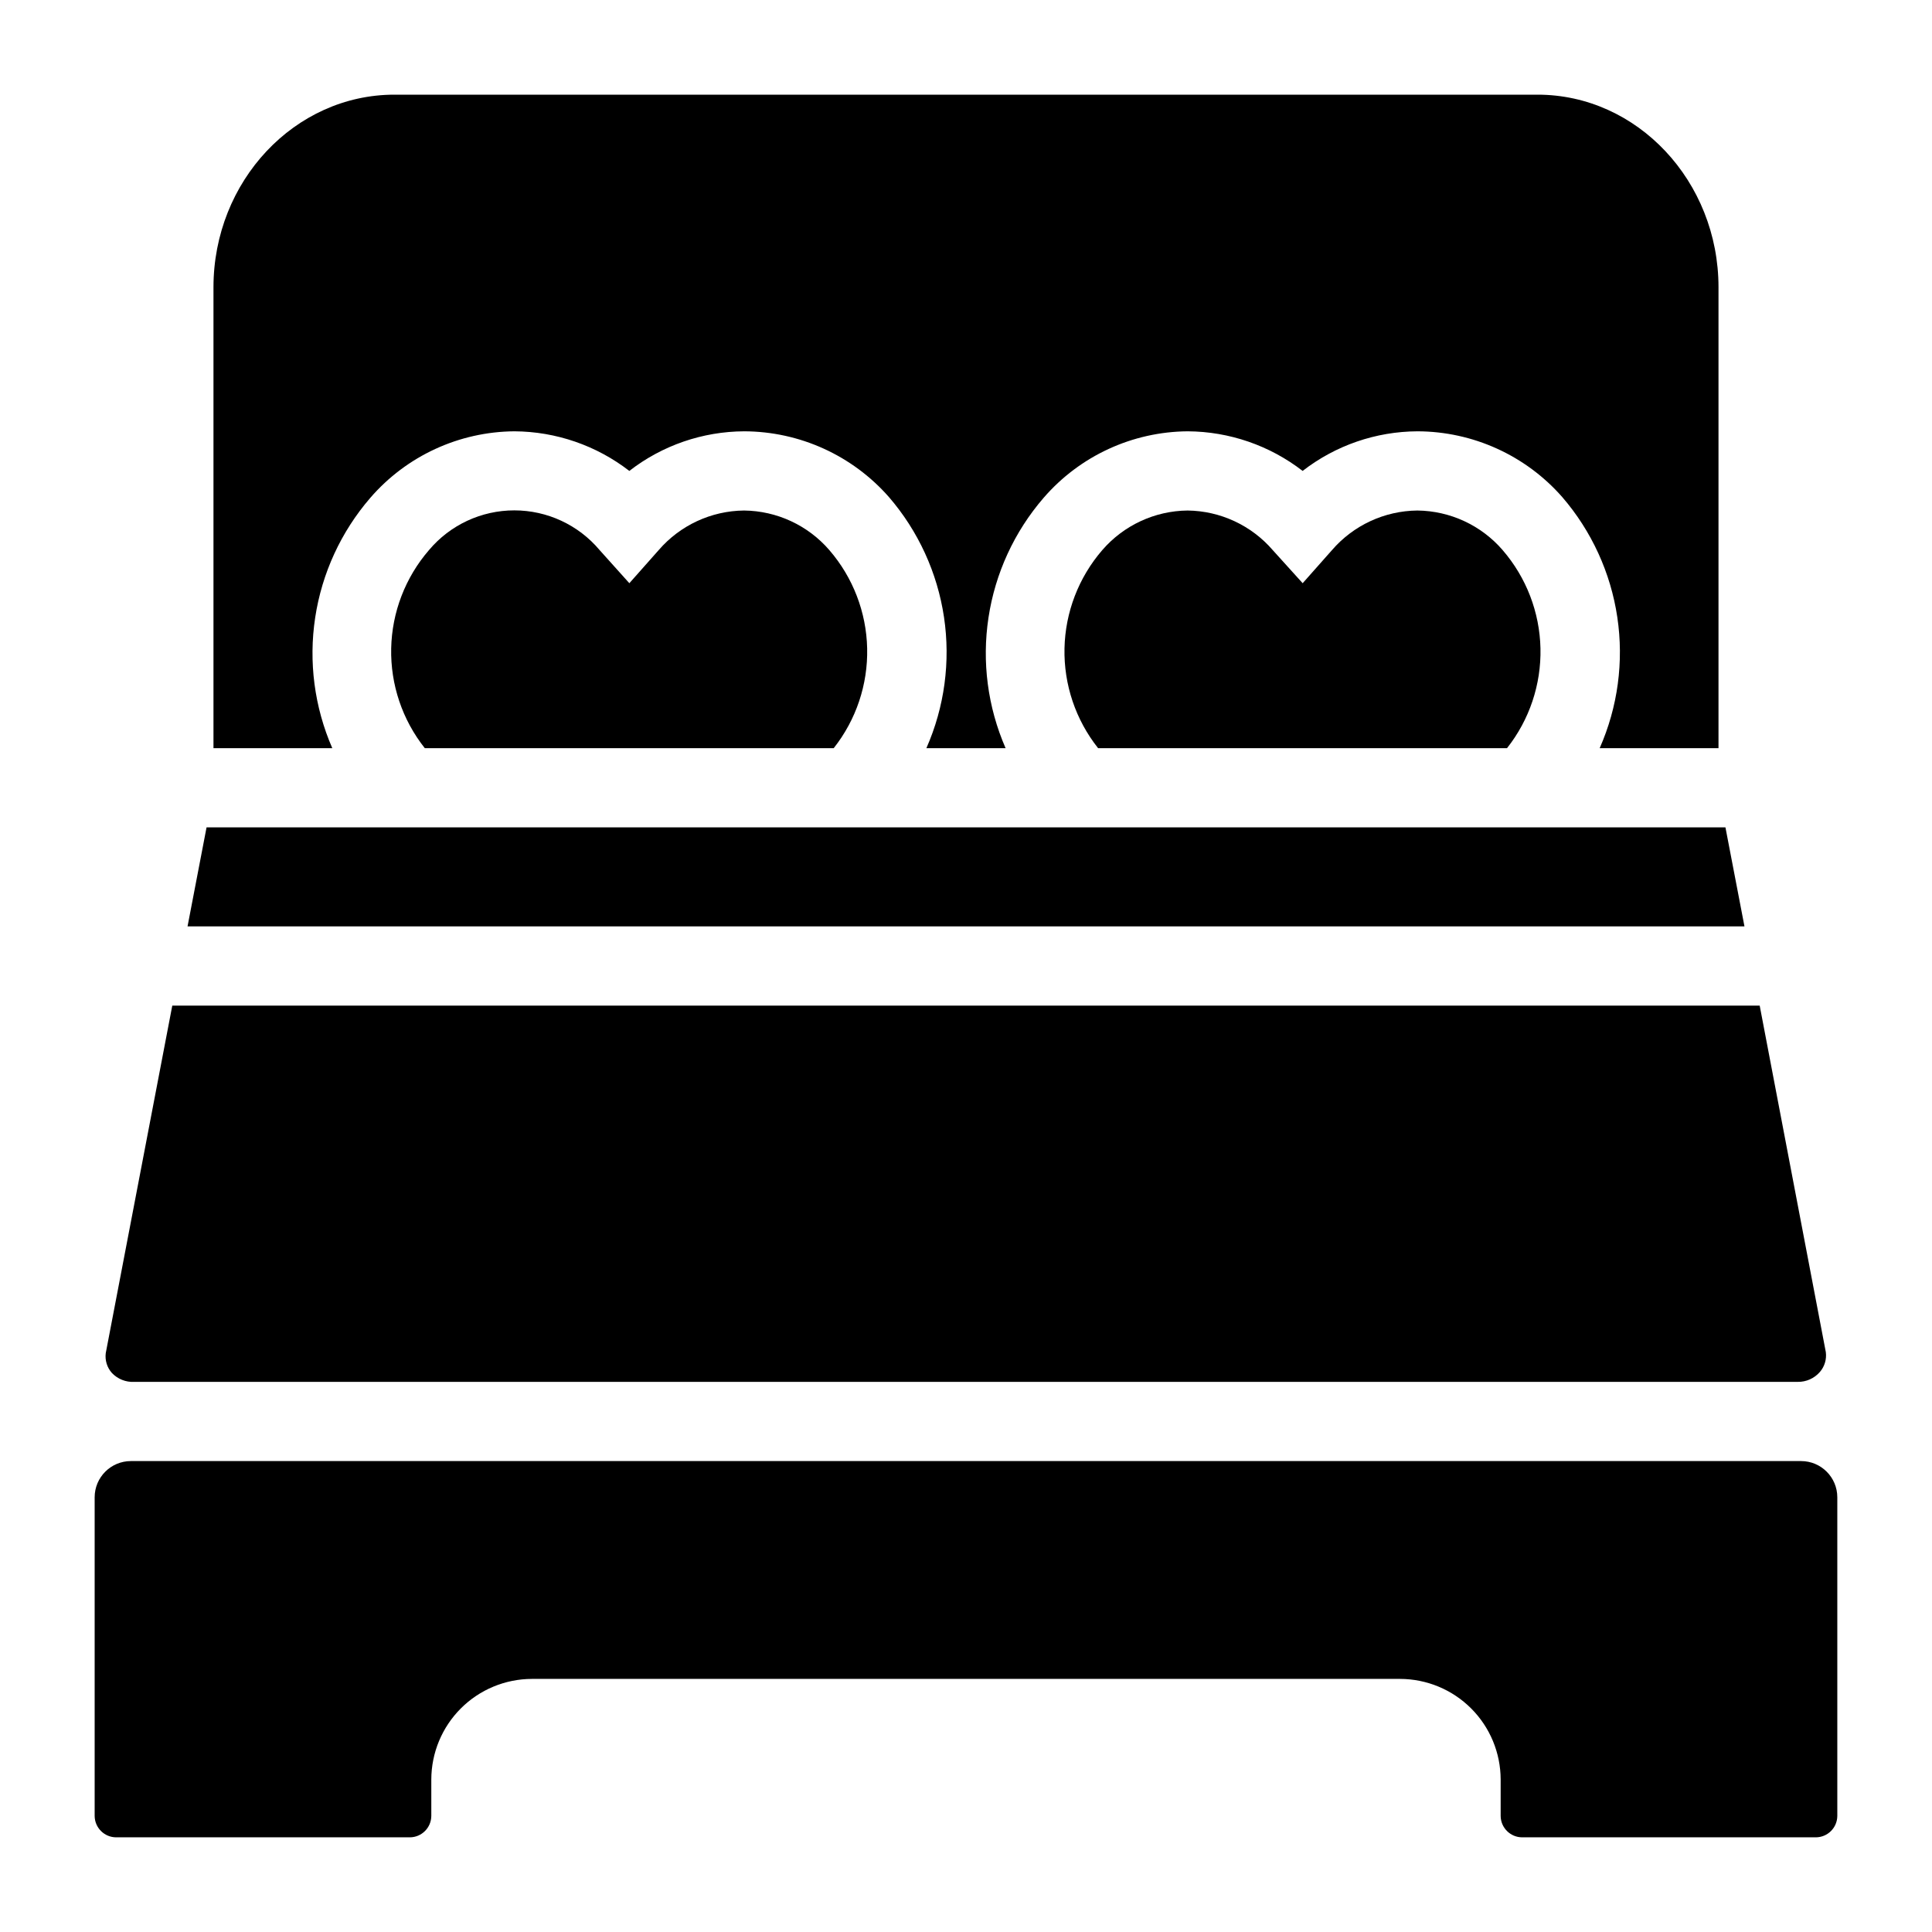
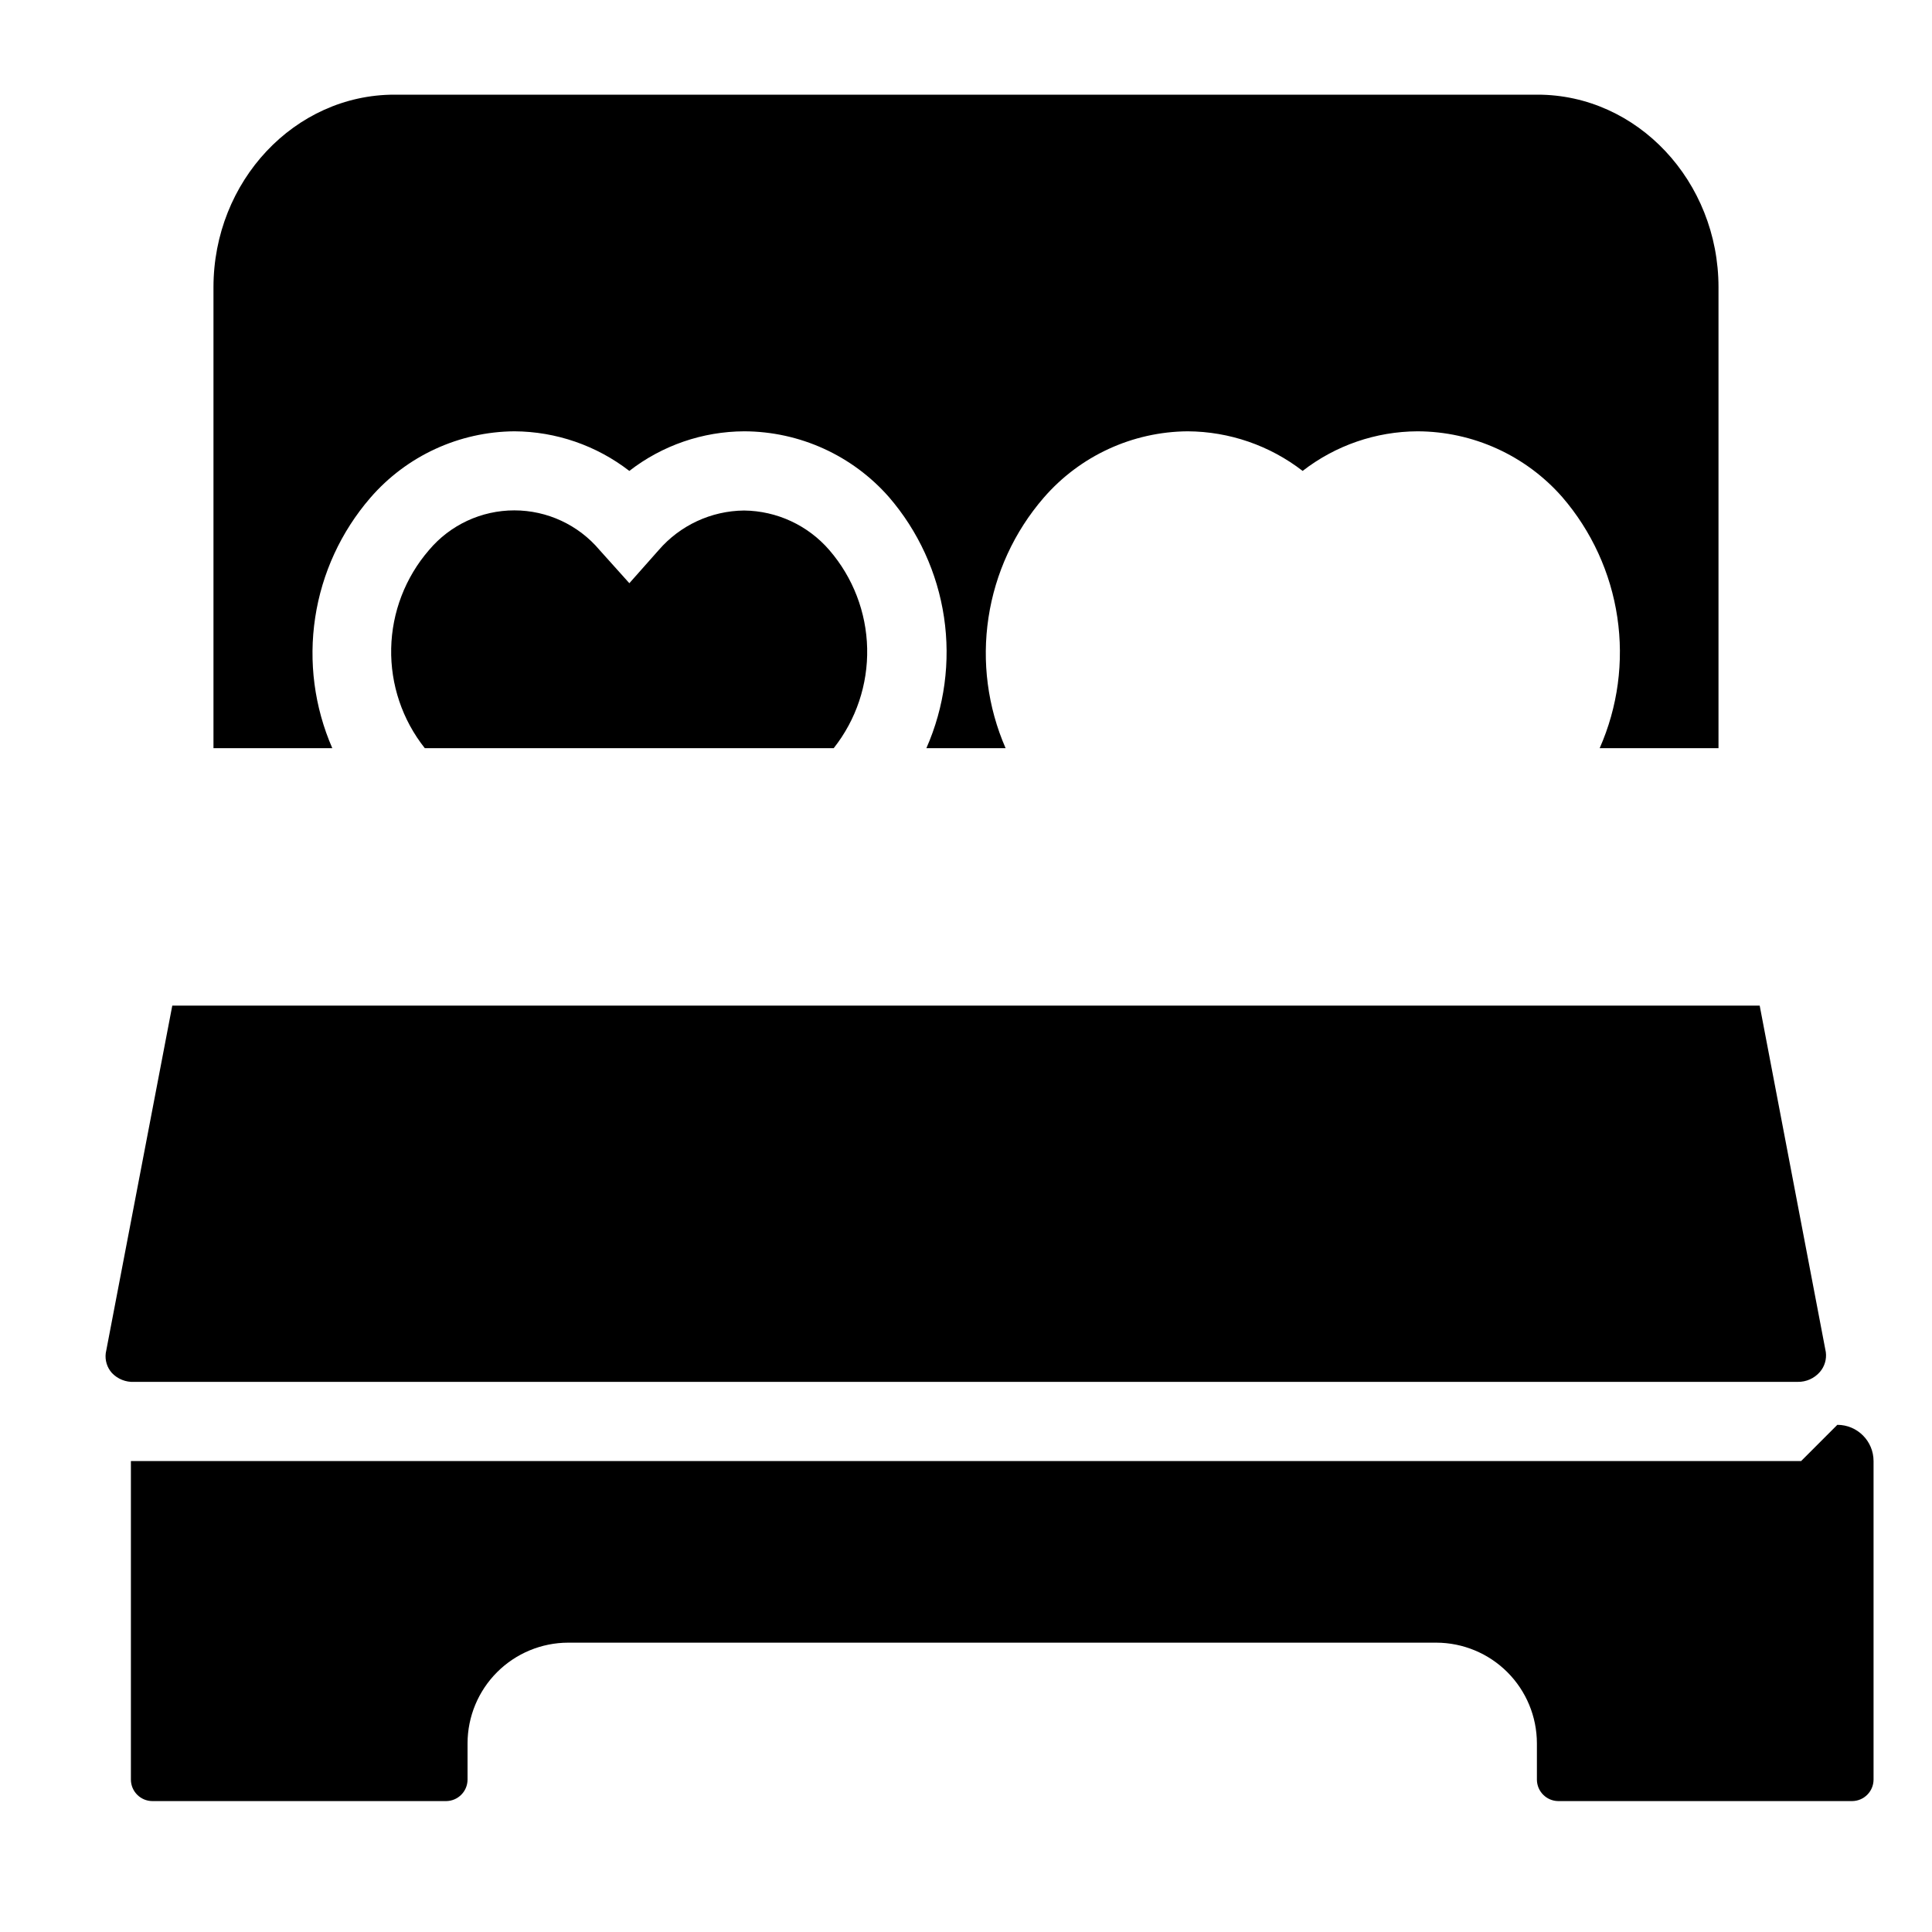
<svg xmlns="http://www.w3.org/2000/svg" fill="#000000" width="800px" height="800px" version="1.1" viewBox="144 144 512 512">
  <g>
    <path d="m363.79 289.79c6.262 7.25 9.805 16.457 10.016 26.035 0.211 9.578-2.922 18.93-8.863 26.445h-108.37c-5.957-7.508-9.105-16.855-8.906-26.438 0.203-9.582 3.742-18.793 10.008-26.043 5.613-6.68 13.895-10.535 22.621-10.535 8.723 0 17.004 3.856 22.617 10.535l7.871 8.766 7.769-8.766c5.68-6.582 13.922-10.406 22.617-10.496 8.699 0.09 16.938 3.914 22.621 10.496z" />
-     <path d="m542.22 289.79c6.266 7.25 9.809 16.457 10.02 26.035 0.211 9.578-2.926 18.93-8.863 26.445h-108.37c-5.957-7.508-9.105-16.855-8.906-26.438 0.203-9.582 3.742-18.793 10.008-26.043 5.684-6.582 13.922-10.406 22.617-10.496 8.68 0.105 16.898 3.926 22.566 10.496l7.926 8.766 7.766-8.766c5.684-6.582 13.922-10.406 22.621-10.496 8.695 0.09 16.938 3.914 22.617 10.496z" />
    <path d="m599.42 220.15v122.12h-31.488c4.809-10.895 6.43-22.93 4.672-34.707-1.754-11.777-6.812-22.816-14.59-31.836-9.695-11.043-23.668-17.387-38.363-17.426-11.027 0.047-21.727 3.734-30.438 10.496-8.719-6.742-19.414-10.43-30.438-10.496-14.684 0.102-28.605 6.527-38.207 17.633-7.762 8.984-12.824 19.98-14.605 31.715-1.785 11.738-0.215 23.738 4.531 34.621h-20.992c4.805-10.895 6.426-22.93 4.672-34.707-1.758-11.777-6.816-22.816-14.594-31.836-9.695-11.043-23.668-17.387-38.359-17.426-11.027 0.047-21.73 3.734-30.441 10.496-8.719-6.742-19.414-10.43-30.438-10.496-14.68 0.102-28.605 6.527-38.207 17.633-7.758 8.984-12.824 19.98-14.605 31.715-1.785 11.738-0.211 23.738 4.531 34.621h-31.488v-122.12c0-28.129 21.516-51.062 47.965-51.062h302.92c26.449 0 47.965 22.934 47.965 51.062z" />
-     <path d="m621.31 531.2h-442.62c-5.305 0-9.605 4.301-9.605 9.605v84.438c0.027 3.121 2.551 5.641 5.668 5.668h77.879c3.121-0.027 5.641-2.547 5.668-5.668v-9.656c0.016-7.066 2.828-13.84 7.824-18.836s11.77-7.809 18.836-7.824h230.07c7.066 0.016 13.84 2.828 18.836 7.824s7.809 11.77 7.824 18.836v9.656c0.027 3.121 2.551 5.641 5.668 5.668h77.879c3.121-0.027 5.641-2.547 5.668-5.668v-84.438c0-5.305-4.297-9.605-9.602-9.605z" />
+     <path d="m621.31 531.2h-442.62v84.438c0.027 3.121 2.551 5.641 5.668 5.668h77.879c3.121-0.027 5.641-2.547 5.668-5.668v-9.656c0.016-7.066 2.828-13.84 7.824-18.836s11.77-7.809 18.836-7.824h230.07c7.066 0.016 13.84 2.828 18.836 7.824s7.809 11.77 7.824 18.836v9.656c0.027 3.121 2.551 5.641 5.668 5.668h77.879c3.121-0.027 5.641-2.547 5.668-5.668v-84.438c0-5.305-4.297-9.605-9.602-9.605z" />
    <path d="m179.58 510.21h440.83c2.254 0.039 4.402-0.922 5.879-2.625 1.246-1.445 1.82-3.356 1.574-5.246l-17.527-91.84h-420.68l-17.633 92.102c-0.242 1.902 0.352 3.816 1.629 5.246 1.535 1.621 3.703 2.484 5.93 2.363z" />
-     <path d="m601.26 363.26h-402.52l-5.039 26.242h412.6z" />
  </g>
</svg>